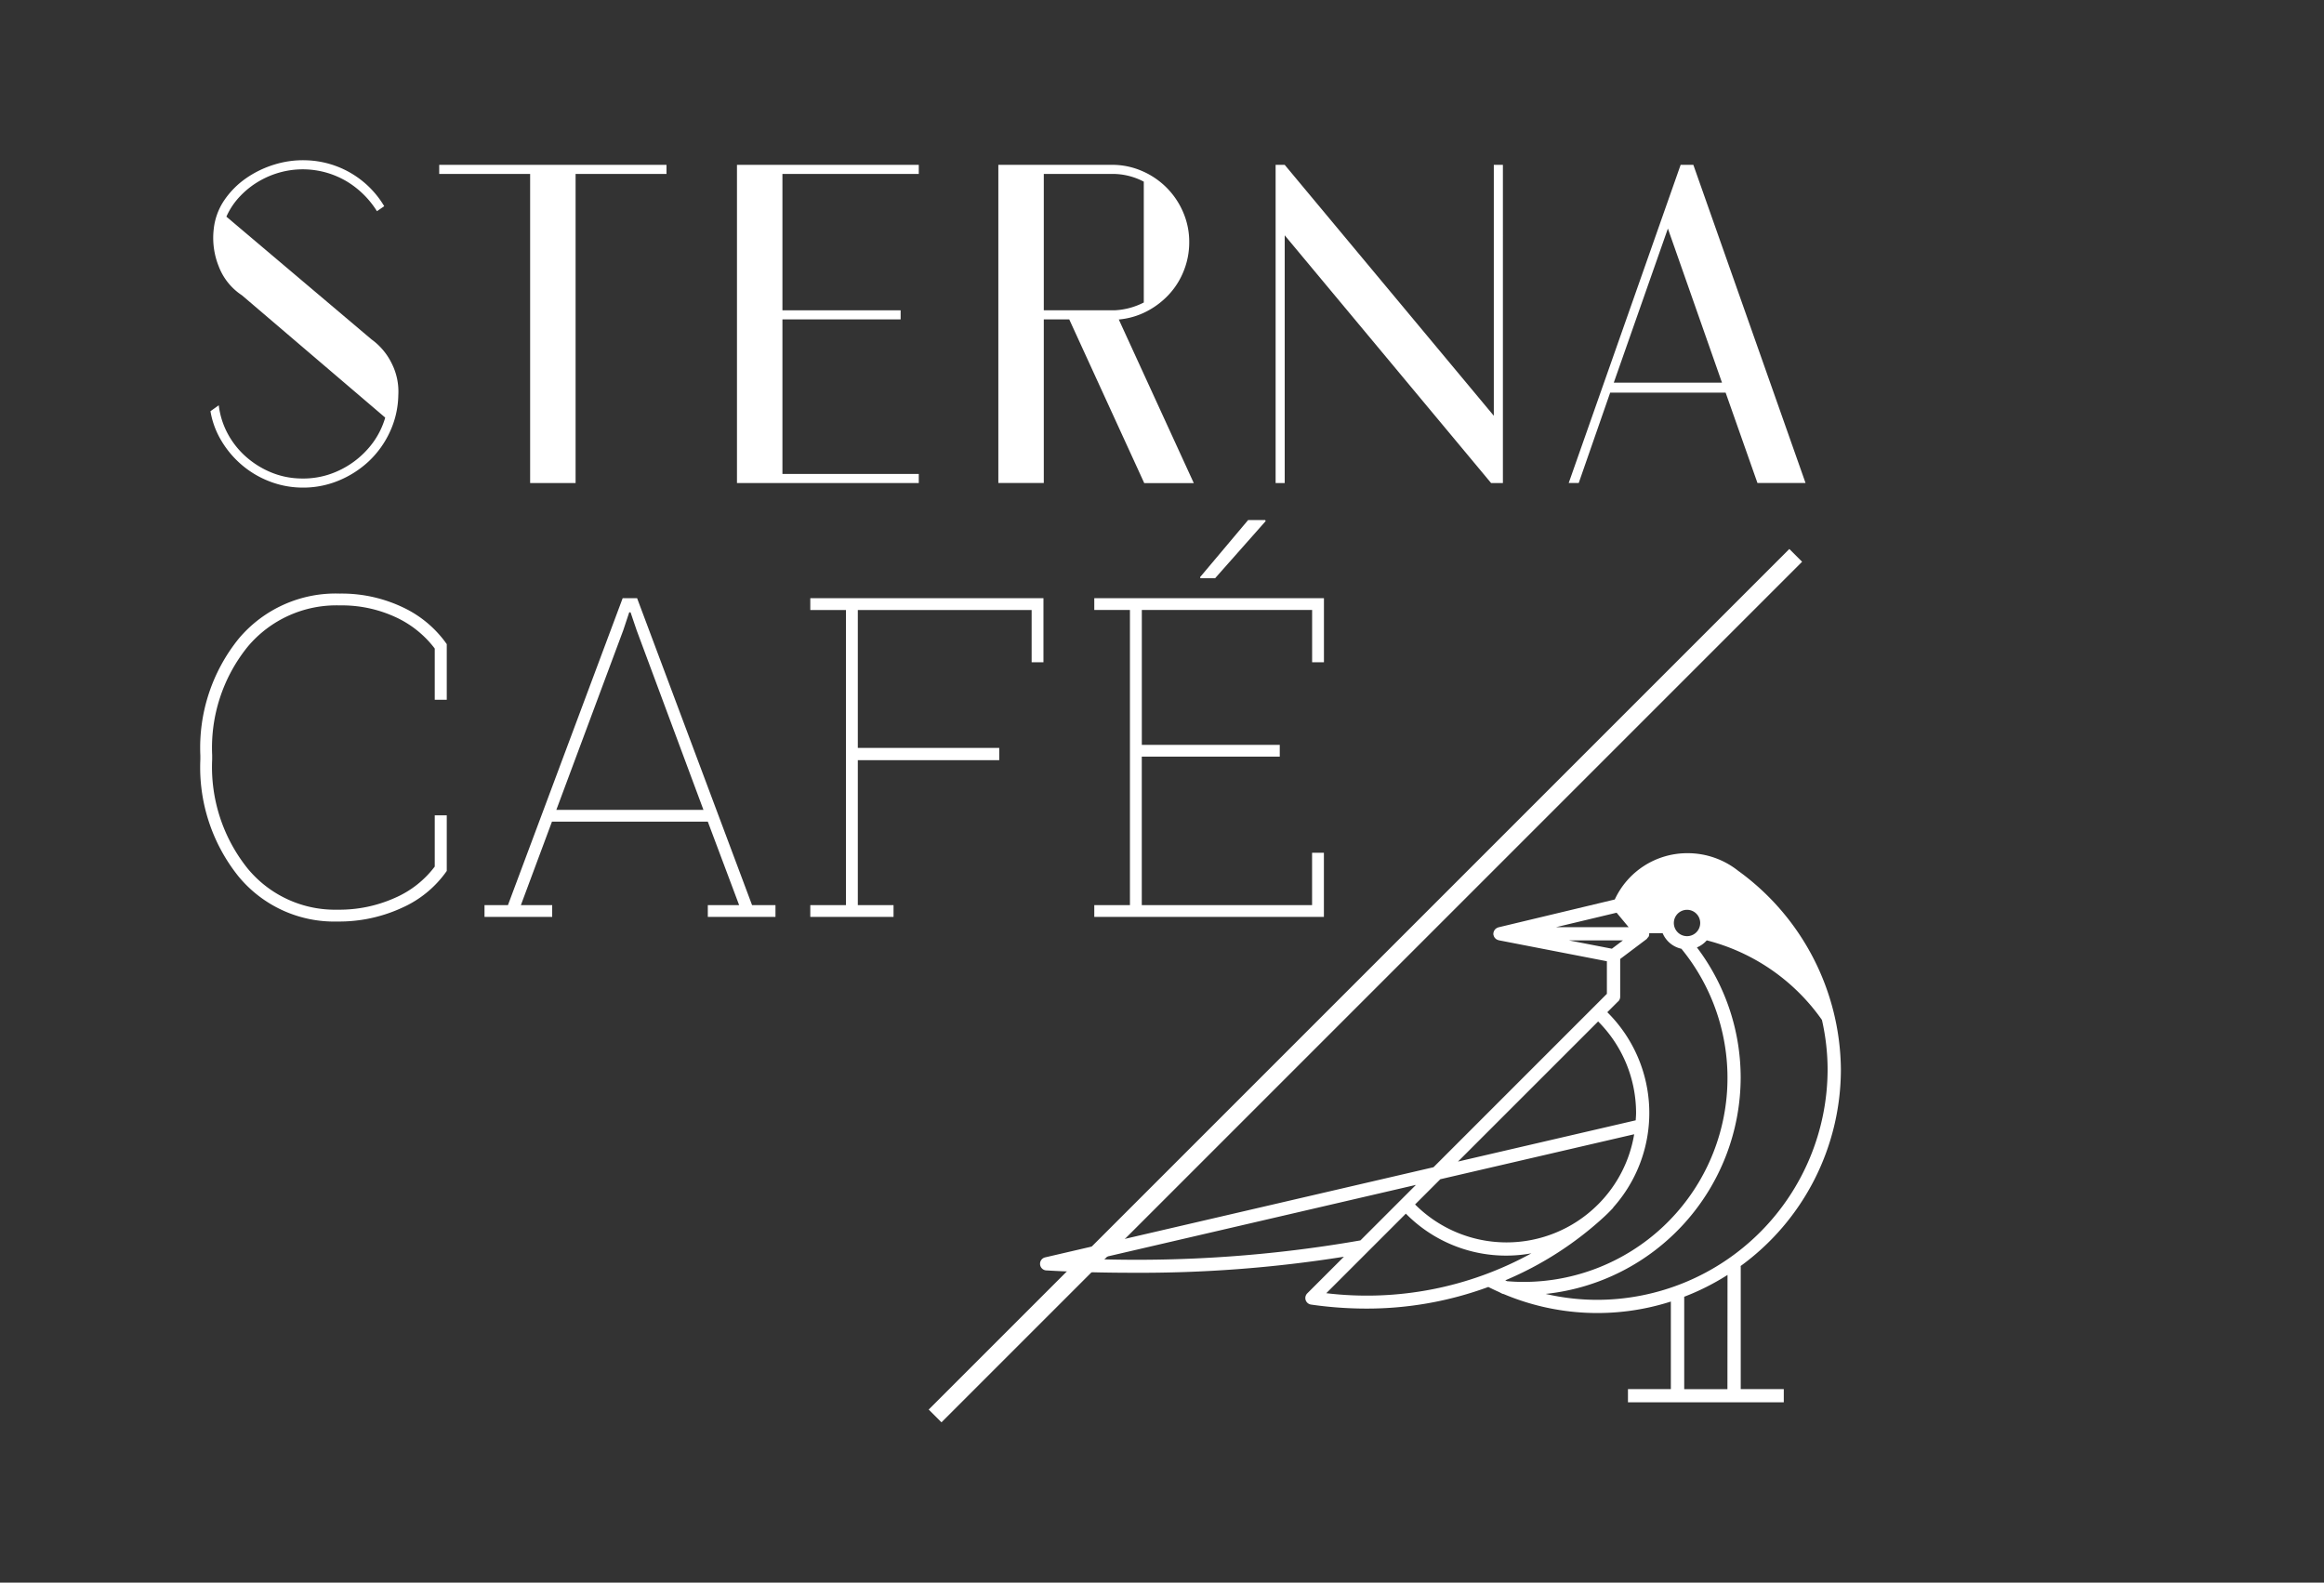
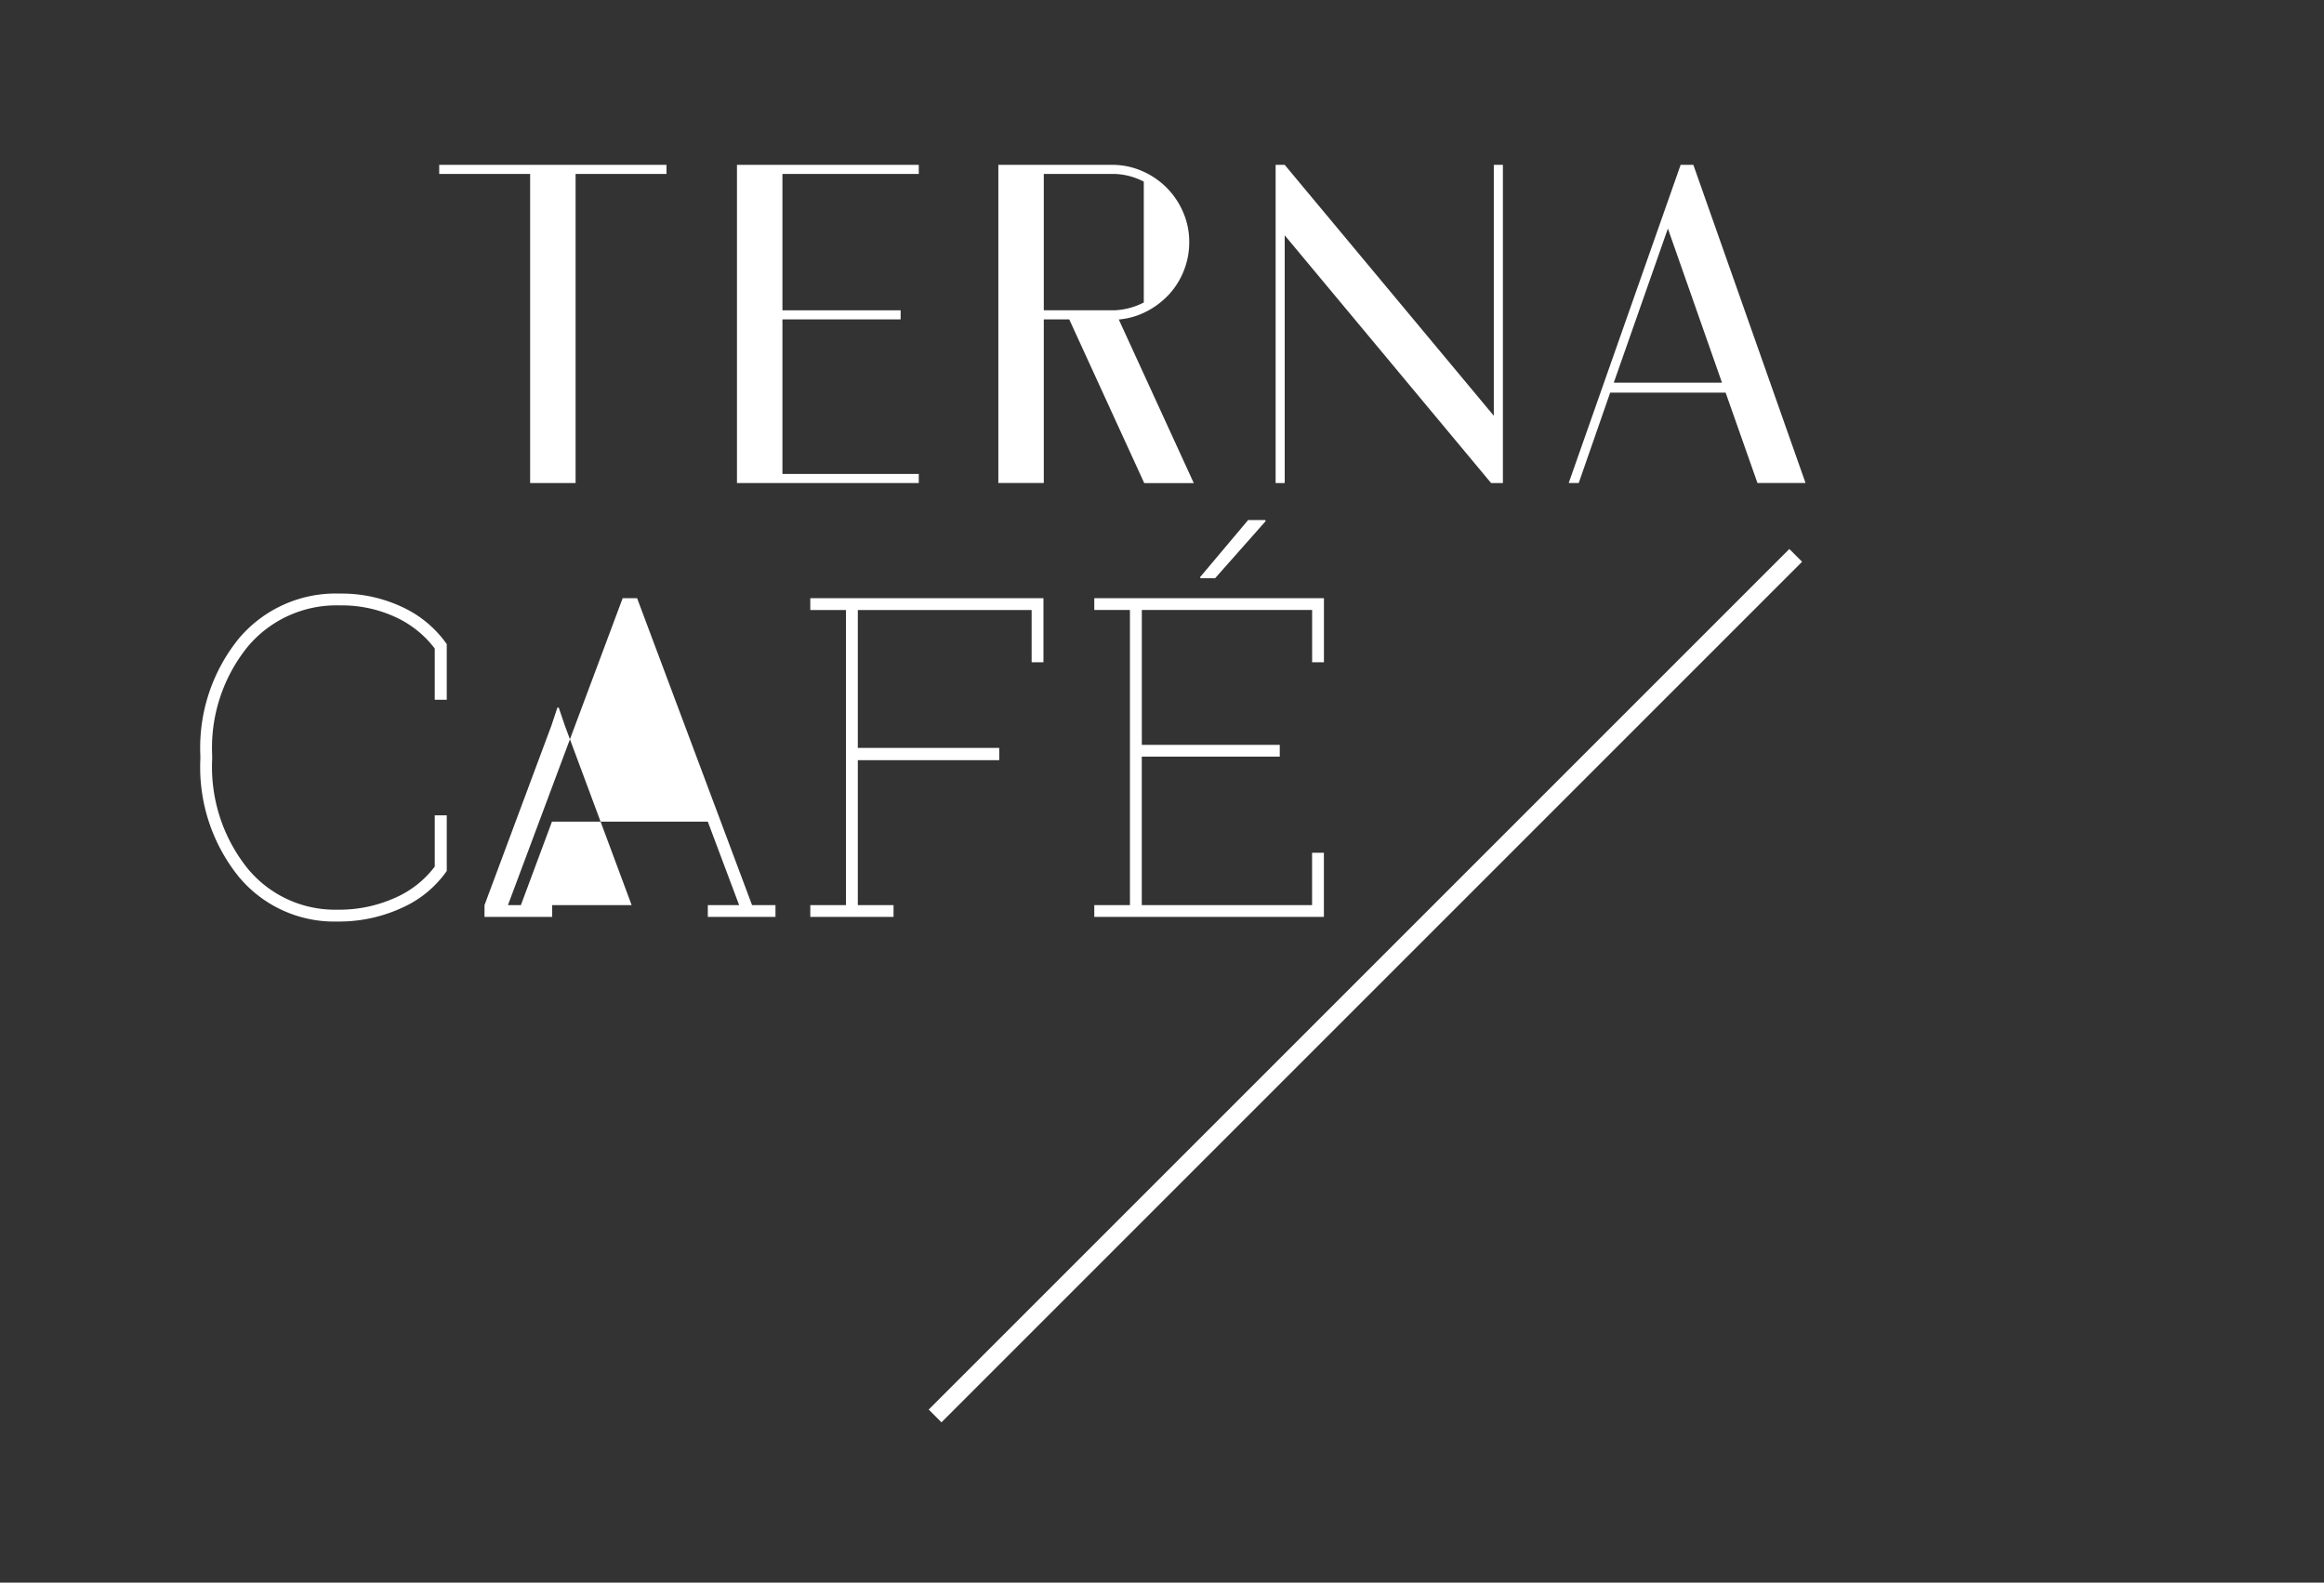
<svg xmlns="http://www.w3.org/2000/svg" width="116" height="79" viewBox="0 0 116 79">
  <rect x="0" y="0" width="116" height="79" fill="#333333" stroke="none" />
  <defs>
    <clipPath id="clip-path">
      <rect id="Retângulo_99" data-name="Retângulo 99" width="81.886" height="62.999" transform="translate(0 0)" fill="none" />
    </clipPath>
    <clipPath id="clip-sterna-cafe">
      <rect width="116" height="79" />
    </clipPath>
  </defs>
  <g id="sterna-cafe" clip-path="url(#clip-sterna-cafe)">
    <g id="Grupo_157" data-name="Grupo 157" transform="translate(10 8)">
      <g id="Grupo_156" data-name="Grupo 156" clip-path="url(#clip-path)">
-         <path id="Caminho_1243" data-name="Caminho 1243" d="M.919,12.231a4,4,0,0,0,.442,1.407,4.159,4.159,0,0,0,.9,1.146,4.448,4.448,0,0,0,1.236.782,4.041,4.041,0,0,0,1.487.318A4.175,4.175,0,0,0,6.4,15.691,4.44,4.44,0,0,0,8.611,14.1a4.03,4.03,0,0,0,.612-1.237v-.022L2.076,6.74A3,3,0,0,1,.919,5.3a3.808,3.808,0,0,1-.25-1.872A3.149,3.149,0,0,1,1.2,1.987,4.225,4.225,0,0,1,2.28.9,5.069,5.069,0,0,1,3.687.217,4.8,4.8,0,0,1,5.253,0,4.687,4.687,0,0,1,9.178,2.293l-.363.25A4.544,4.544,0,0,0,7.329,1.068,4.3,4.3,0,0,0,4.073.58a4.389,4.389,0,0,0-1.123.454,4.246,4.246,0,0,0-.965.76A3.552,3.552,0,0,0,1.3,2.815L8.543,8.941a3.209,3.209,0,0,1,1.009,1.2,3.113,3.113,0,0,1,.329,1.588,4.527,4.527,0,0,1-.419,1.826A4.73,4.73,0,0,1,8.4,15.033a4.966,4.966,0,0,1-1.543.976A4.621,4.621,0,0,1,5,16.338a4.573,4.573,0,0,1-1.6-.329,4.765,4.765,0,0,1-1.35-.817,4.836,4.836,0,0,1-1-1.191,4.2,4.2,0,0,1-.545-1.475Z" fill="#fff" />
        <path id="Caminho_1244" data-name="Caminho 1244" d="M11.923.229H23.267V.683H18.73V16.112H16.461V.683H11.923Z" fill="#fff" />
        <path id="Caminho_1245" data-name="Caminho 1245" d="M35.86.229V.683H29.054V7.49h5.9v.453h-5.9v7.715H35.86v.454H26.785V.229Z" fill="#fff" />
        <path id="Caminho_1246" data-name="Caminho 1246" d="M43.37,7.943H42.1v8.168H39.831V.228H45.5A3.718,3.718,0,0,1,47,.535a3.894,3.894,0,0,1,2.053,2.053,3.714,3.714,0,0,1,.306,1.5,3.822,3.822,0,0,1-.272,1.429,3.767,3.767,0,0,1-.749,1.191,4.03,4.03,0,0,1-1.112.84,3.72,3.72,0,0,1-1.383.4l3.744,8.168H47.114Zm2.269-.454A3.559,3.559,0,0,0,47.091,7.1V1.068A3.333,3.333,0,0,0,45.5.682H42.1V7.489Z" fill="#fff" />
        <path id="Caminho_1247" data-name="Caminho 1247" d="M54.125,3.746V16.112h-.454V.229h.454L64.562,12.754V.229h.454V16.112h-.59Z" fill="#fff" />
        <path id="Caminho_1248" data-name="Caminho 1248" d="M73.887.229h.635l5.6,15.882h-2.4L76.133,11.6H70.37L68.8,16.111h-.5ZM70.551,11.1h5.4l-2.7-7.691Z" fill="#fff" />
        <path id="Caminho_1249" data-name="Caminho 1249" d="M12.3,26.93h-.6V24.373a5.15,5.15,0,0,0-1.956-1.568A6.386,6.386,0,0,0,6.96,22.22a5.774,5.774,0,0,0-4.6,2.066A8.024,8.024,0,0,0,.59,29.695v.218a8.093,8.093,0,0,0,1.759,5.426,5.646,5.646,0,0,0,4.5,2.07A6.773,6.773,0,0,0,9.7,36.825a4.966,4.966,0,0,0,2-1.568V32.7h.6v2.775a5.4,5.4,0,0,1-2.251,1.847,7.479,7.479,0,0,1-3.2.678,6.19,6.19,0,0,1-4.94-2.246A8.7,8.7,0,0,1,0,29.913v-.2A8.658,8.658,0,0,1,1.924,23.87,6.317,6.317,0,0,1,6.96,21.63a7.1,7.1,0,0,1,3.131.678A5.561,5.561,0,0,1,12.3,24.154Z" fill="#fff" />
-         <path id="Caminho_1250" data-name="Caminho 1250" d="M14.184,37.18h1.17L21.08,21.859H21.8L27.538,37.18h1.169v.59H25.33v-.59h1.563L25.33,33.016H17.55L16,37.18h1.562v.59H14.184Zm3.585-4.754h7.343l-3.333-8.961-.306-.9h-.065l-.3.9Z" fill="#fff" />
+         <path id="Caminho_1250" data-name="Caminho 1250" d="M14.184,37.18h1.17L21.08,21.859H21.8L27.538,37.18h1.169v.59H25.33v-.59h1.563L25.33,33.016H17.55L16,37.18h1.562v.59H14.184Zh7.343l-3.333-8.961-.306-.9h-.065l-.3.9Z" fill="#fff" />
        <path id="Caminho_1251" data-name="Caminho 1251" d="M30.445,37.18h1.781V22.45H30.445v-.591H42.083v3.2h-.59V22.45H32.817v6.884h7.059v.612H32.817V37.18H34.6v.59H30.445Z" fill="#fff" />
        <path id="Caminho_1252" data-name="Caminho 1252" d="M44.62,37.77v-.59H46.4V22.449H44.62v-.59H56.083v3.2h-.59V22.449h-8.5v6.732h6.885v.59H46.991V37.18h8.5V34.568h.59v3.2ZM52.3,17.958h.852l.022.055-2.524,2.852H49.92L49.9,20.81Z" fill="#fff" />
        <rect id="Retângulo_98" data-name="Retângulo 98" width="60.751" height="0.902" transform="translate(36.355 62.361) rotate(-45)" fill="#fff" />
-         <path id="Caminho_1253" data-name="Caminho 1253" d="M76.887,55.207h-.021a12.144,12.144,0,0,0,5.02-9.823,12.369,12.369,0,0,0-5.134-9.921,4.049,4.049,0,0,0-2.547-.874A3.985,3.985,0,0,0,70.6,36.9L64.792,38.29c-.007,0-.014.007-.022.009a.426.426,0,0,0-.053.024.306.306,0,0,0-.052.033.246.246,0,0,0-.04.039.316.316,0,0,0-.036.048.308.308,0,0,0-.024.052.289.289,0,0,0-.018.059c0,.009-.006.016-.007.026s0,.023,0,.035,0,.023,0,.034.006.017.007.026a.51.51,0,0,0,.019.059.305.305,0,0,0,.026.051.271.271,0,0,0,.036.046.335.335,0,0,0,.043.041.371.371,0,0,0,.108.053c.009,0,.017.008.027.01l5.4,1.048V41.61l-8.654,8.655-19.386,4.5a.33.33,0,0,0,.052.65c.038,0,1.763.118,4.3.118a64.728,64.728,0,0,0,10.562-.8l-1.828,1.827a.331.331,0,0,0-.081.338.335.335,0,0,0,.266.223,19.419,19.419,0,0,0,2.76.2,17.554,17.554,0,0,0,6.091-1.079c.164.082.33.162.5.237.068.03.132.07.2.1a.225.225,0,0,0,.063.016,12.026,12.026,0,0,0,8.348.375v4.371H71.258V62h7.778v-.66H76.887ZM74.208,37.415a.658.658,0,1,1-.66.659.659.659,0,0,1,.66-.659m-3.517.145.6.721H67.673Zm-2.383,1.381h2.7l-.553.416Zm1.461,4.047a6.47,6.47,0,0,1,1.894,4.568c0,.123-.012.244-.018.367l-8.871,2.059Zm-7.878,7.876,9.677-2.245a6.44,6.44,0,0,1-1.762,3.462l-.093.092a6.45,6.45,0,0,1-9.081-.05ZM44.705,54.853l15.97-3.706-2.77,2.77a64.8,64.8,0,0,1-13.2.936m11.495,1.7,3.972-3.971a7.024,7.024,0,0,0,6.265,1.981A17.015,17.015,0,0,1,56.2,56.553m9.023-.6-.091-.041a17.045,17.045,0,0,0,4.988-3.219c.055-.053.112-.106.166-.161.15-.15.233-.241.239-.248l-.007-.006a7.08,7.08,0,0,0-.291-9.751l.536-.536.007,0a.334.334,0,0,0,.1-.239V39.87l1.321-.995a.248.248,0,0,0,.043-.059.315.315,0,0,0,.057-.064.335.335,0,0,0,.026-.17h.672a1.322,1.322,0,0,0,.937.778,10.184,10.184,0,0,1-7.91,16.63c-.269,0-.533-.015-.794-.037m4.5.931a11.356,11.356,0,0,1-2.57-.295,10.886,10.886,0,0,0,9.732-10.81A10.776,10.776,0,0,0,74.7,39.293a1.323,1.323,0,0,0,.491-.353,10.066,10.066,0,0,1,5.749,3.972,11.19,11.19,0,0,1,.283,2.472,11.514,11.514,0,0,1-11.5,11.5m6.5,4.458H74.066V56.73a12.08,12.08,0,0,0,2.161-1.088Z" fill="#fff" />
      </g>
    </g>
  </g>
</svg>